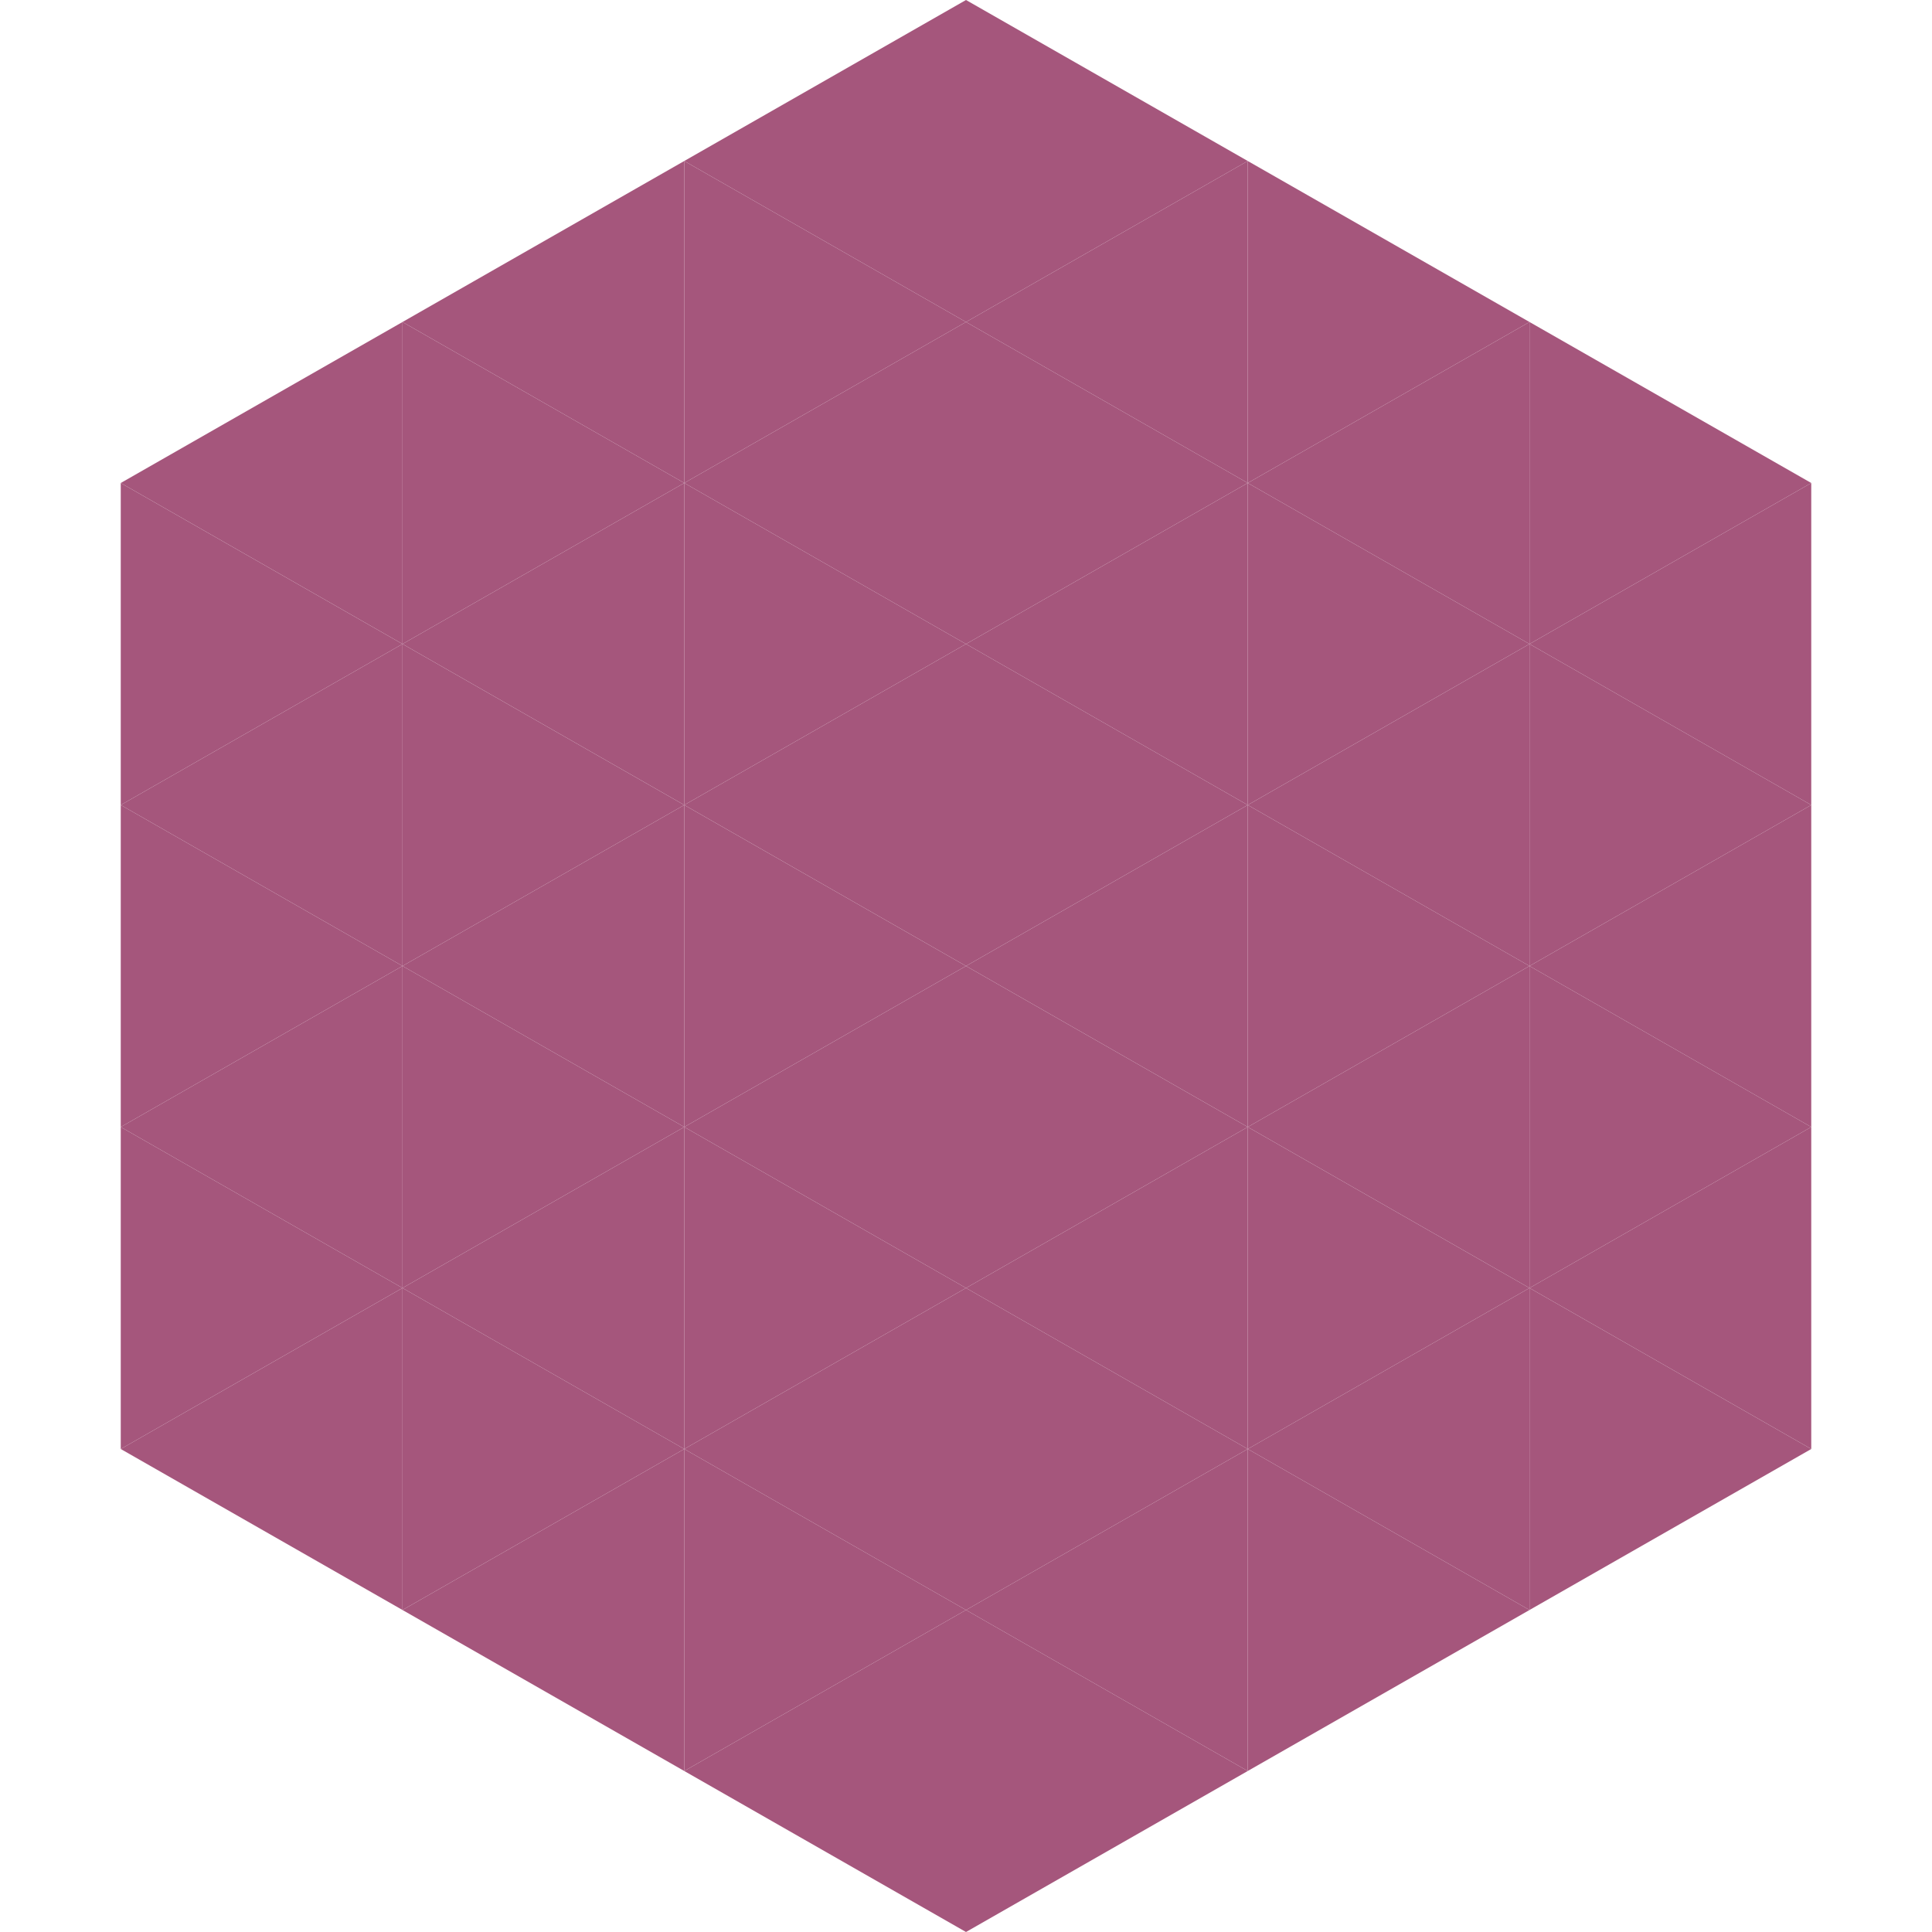
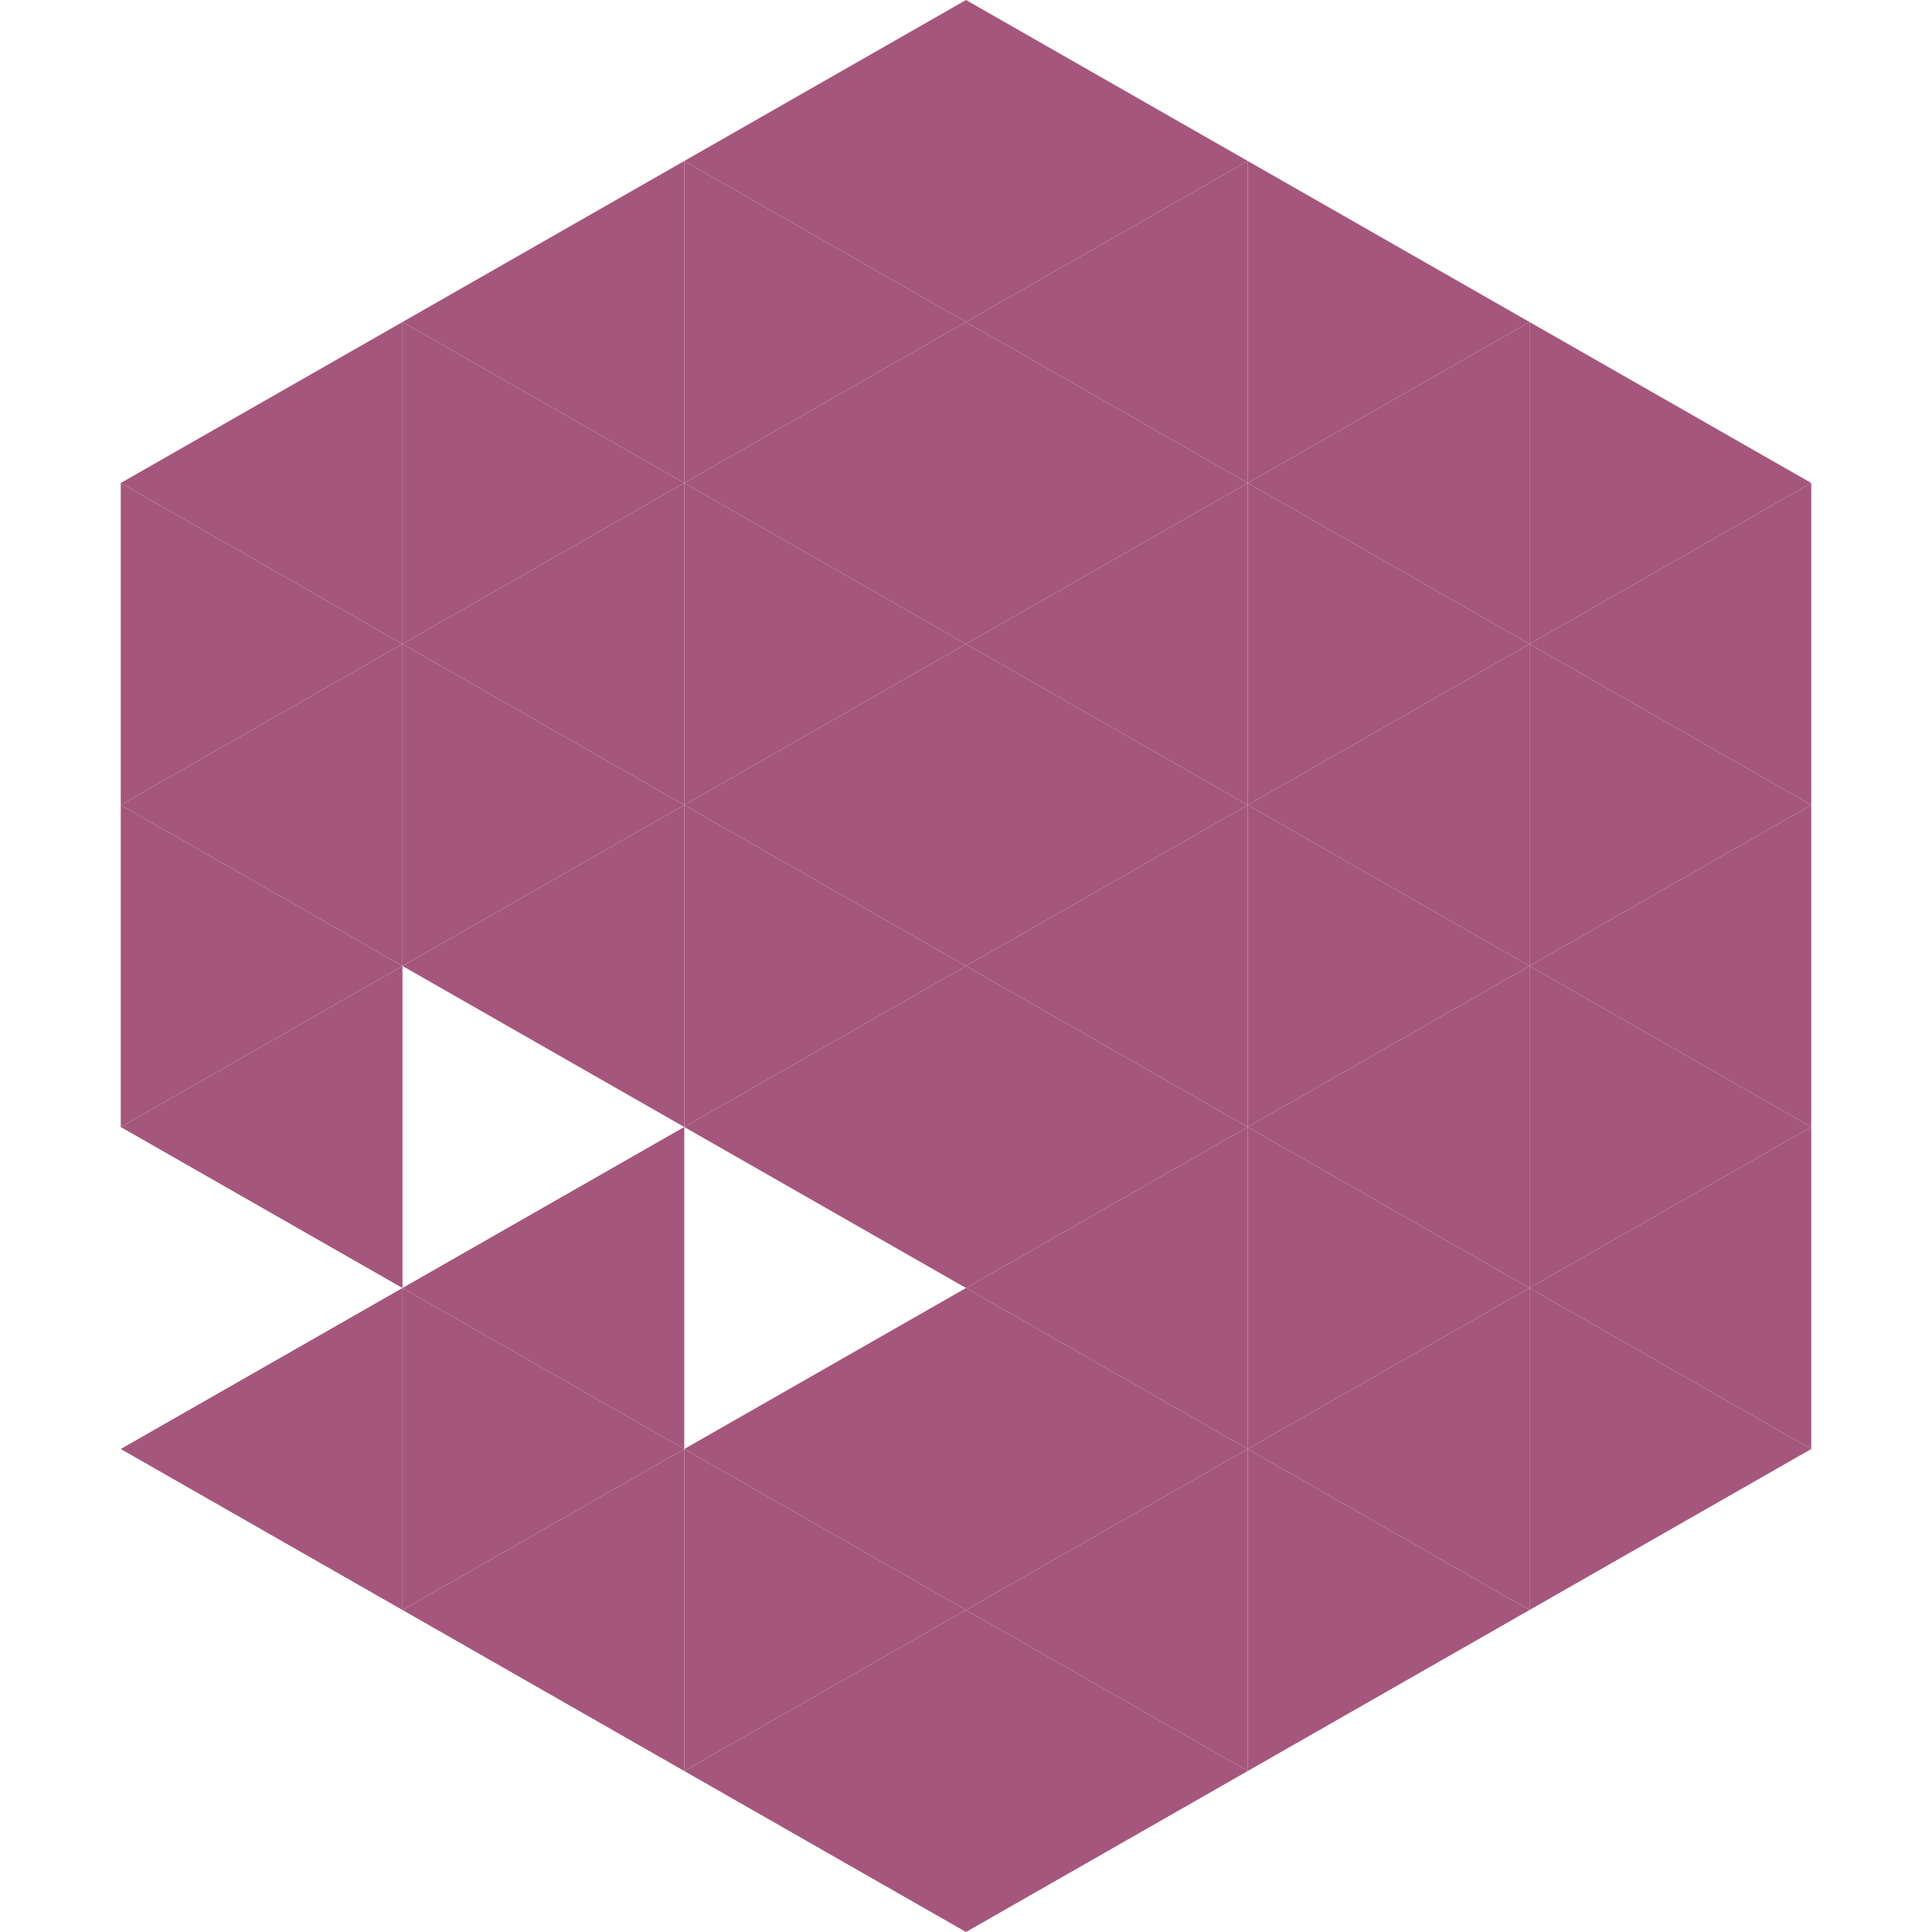
<svg xmlns="http://www.w3.org/2000/svg" width="240" height="240">
  <polygon points="50,40 15,60 50,80" style="fill:rgb(165,86,124)" />
  <polygon points="190,40 225,60 190,80" style="fill:rgb(165,86,124)" />
  <polygon points="15,60 50,80 15,100" style="fill:rgb(165,86,124)" />
  <polygon points="225,60 190,80 225,100" style="fill:rgb(165,86,124)" />
  <polygon points="50,80 15,100 50,120" style="fill:rgb(165,86,124)" />
  <polygon points="190,80 225,100 190,120" style="fill:rgb(165,86,124)" />
  <polygon points="15,100 50,120 15,140" style="fill:rgb(165,86,124)" />
  <polygon points="225,100 190,120 225,140" style="fill:rgb(165,86,124)" />
  <polygon points="50,120 15,140 50,160" style="fill:rgb(165,86,124)" />
  <polygon points="190,120 225,140 190,160" style="fill:rgb(165,86,124)" />
-   <polygon points="15,140 50,160 15,180" style="fill:rgb(165,86,124)" />
  <polygon points="225,140 190,160 225,180" style="fill:rgb(165,86,124)" />
  <polygon points="50,160 15,180 50,200" style="fill:rgb(165,86,124)" />
  <polygon points="190,160 225,180 190,200" style="fill:rgb(165,86,124)" />
  <polygon points="15,180 50,200 15,220" style="fill:rgb(255,255,255); fill-opacity:0" />
-   <polygon points="225,180 190,200 225,220" style="fill:rgb(255,255,255); fill-opacity:0" />
  <polygon points="50,0 85,20 50,40" style="fill:rgb(255,255,255); fill-opacity:0" />
  <polygon points="190,0 155,20 190,40" style="fill:rgb(255,255,255); fill-opacity:0" />
  <polygon points="85,20 50,40 85,60" style="fill:rgb(165,86,124)" />
  <polygon points="155,20 190,40 155,60" style="fill:rgb(165,86,124)" />
  <polygon points="50,40 85,60 50,80" style="fill:rgb(165,86,124)" />
  <polygon points="190,40 155,60 190,80" style="fill:rgb(165,86,124)" />
  <polygon points="85,60 50,80 85,100" style="fill:rgb(165,86,124)" />
  <polygon points="155,60 190,80 155,100" style="fill:rgb(165,86,124)" />
  <polygon points="50,80 85,100 50,120" style="fill:rgb(165,86,124)" />
  <polygon points="190,80 155,100 190,120" style="fill:rgb(165,86,124)" />
  <polygon points="85,100 50,120 85,140" style="fill:rgb(165,86,124)" />
  <polygon points="155,100 190,120 155,140" style="fill:rgb(165,86,124)" />
-   <polygon points="50,120 85,140 50,160" style="fill:rgb(165,86,124)" />
  <polygon points="190,120 155,140 190,160" style="fill:rgb(165,86,124)" />
  <polygon points="85,140 50,160 85,180" style="fill:rgb(165,86,124)" />
  <polygon points="155,140 190,160 155,180" style="fill:rgb(165,86,124)" />
  <polygon points="50,160 85,180 50,200" style="fill:rgb(165,86,124)" />
  <polygon points="190,160 155,180 190,200" style="fill:rgb(165,86,124)" />
  <polygon points="85,180 50,200 85,220" style="fill:rgb(165,86,124)" />
  <polygon points="155,180 190,200 155,220" style="fill:rgb(165,86,124)" />
  <polygon points="120,0 85,20 120,40" style="fill:rgb(165,86,124)" />
  <polygon points="120,0 155,20 120,40" style="fill:rgb(165,86,124)" />
  <polygon points="85,20 120,40 85,60" style="fill:rgb(165,86,124)" />
  <polygon points="155,20 120,40 155,60" style="fill:rgb(165,86,124)" />
  <polygon points="120,40 85,60 120,80" style="fill:rgb(165,86,124)" />
  <polygon points="120,40 155,60 120,80" style="fill:rgb(165,86,124)" />
  <polygon points="85,60 120,80 85,100" style="fill:rgb(165,86,124)" />
  <polygon points="155,60 120,80 155,100" style="fill:rgb(165,86,124)" />
  <polygon points="120,80 85,100 120,120" style="fill:rgb(165,86,124)" />
  <polygon points="120,80 155,100 120,120" style="fill:rgb(165,86,124)" />
  <polygon points="85,100 120,120 85,140" style="fill:rgb(165,86,124)" />
  <polygon points="155,100 120,120 155,140" style="fill:rgb(165,86,124)" />
  <polygon points="120,120 85,140 120,160" style="fill:rgb(165,86,124)" />
  <polygon points="120,120 155,140 120,160" style="fill:rgb(165,86,124)" />
-   <polygon points="85,140 120,160 85,180" style="fill:rgb(165,86,124)" />
  <polygon points="155,140 120,160 155,180" style="fill:rgb(165,86,124)" />
  <polygon points="120,160 85,180 120,200" style="fill:rgb(165,86,124)" />
  <polygon points="120,160 155,180 120,200" style="fill:rgb(165,86,124)" />
  <polygon points="85,180 120,200 85,220" style="fill:rgb(165,86,124)" />
  <polygon points="155,180 120,200 155,220" style="fill:rgb(165,86,124)" />
  <polygon points="120,200 85,220 120,240" style="fill:rgb(165,86,124)" />
  <polygon points="120,200 155,220 120,240" style="fill:rgb(165,86,124)" />
  <polygon points="85,220 120,240 85,260" style="fill:rgb(255,255,255); fill-opacity:0" />
  <polygon points="155,220 120,240 155,260" style="fill:rgb(255,255,255); fill-opacity:0" />
</svg>